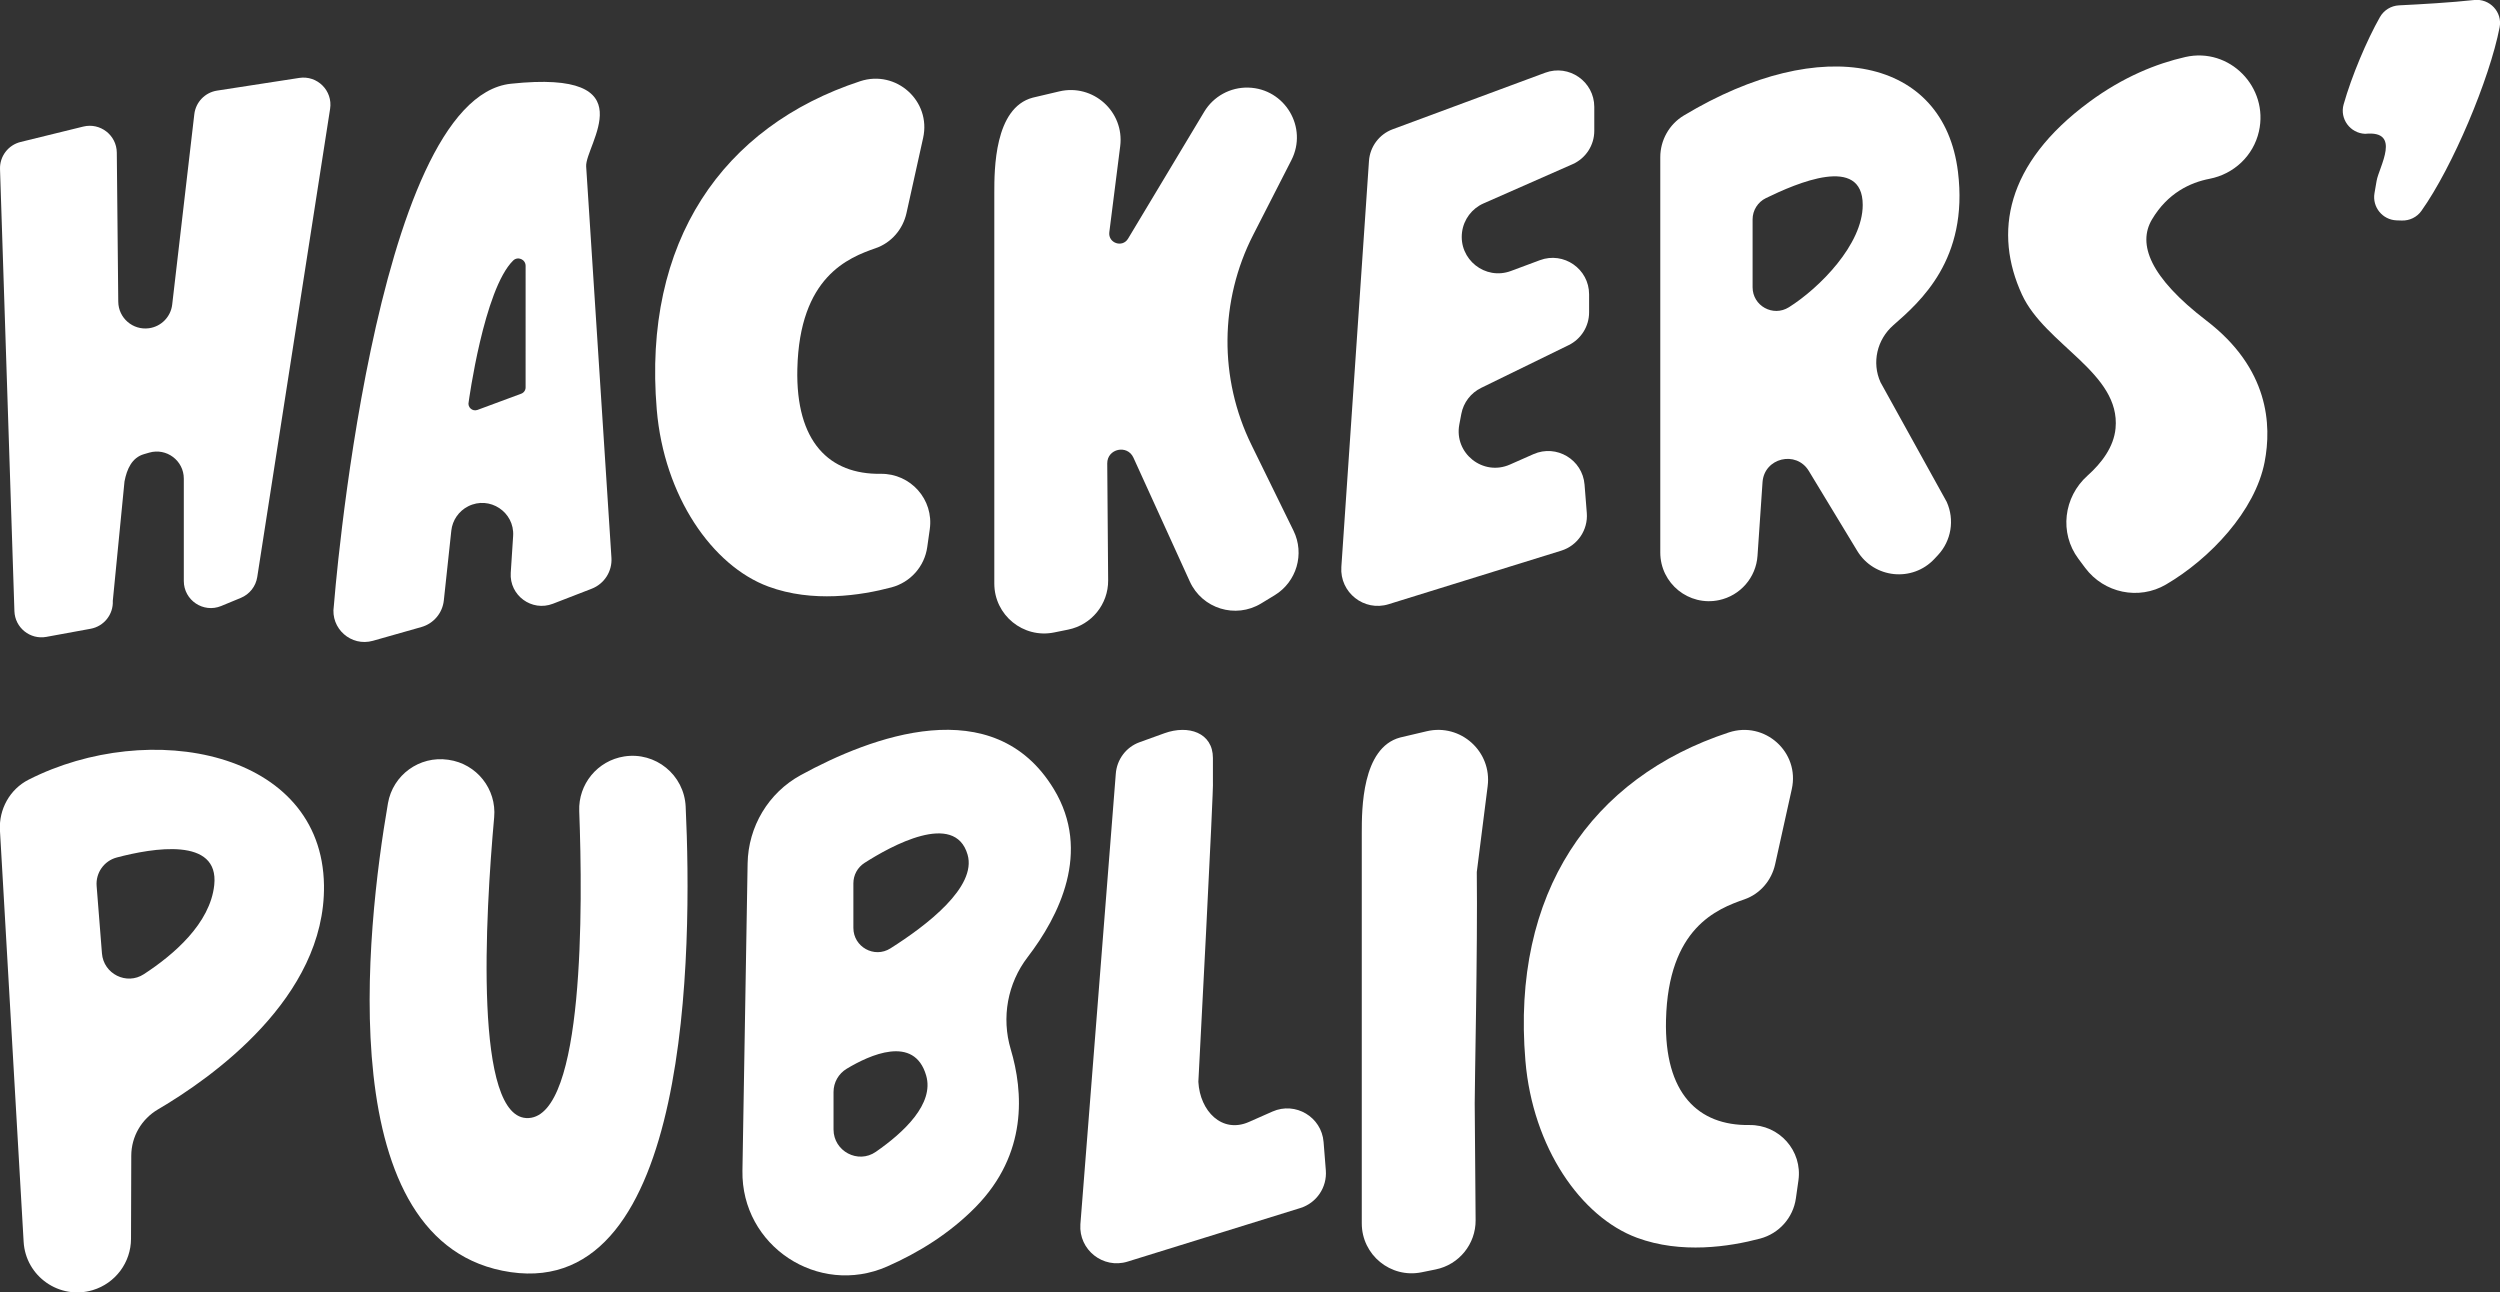
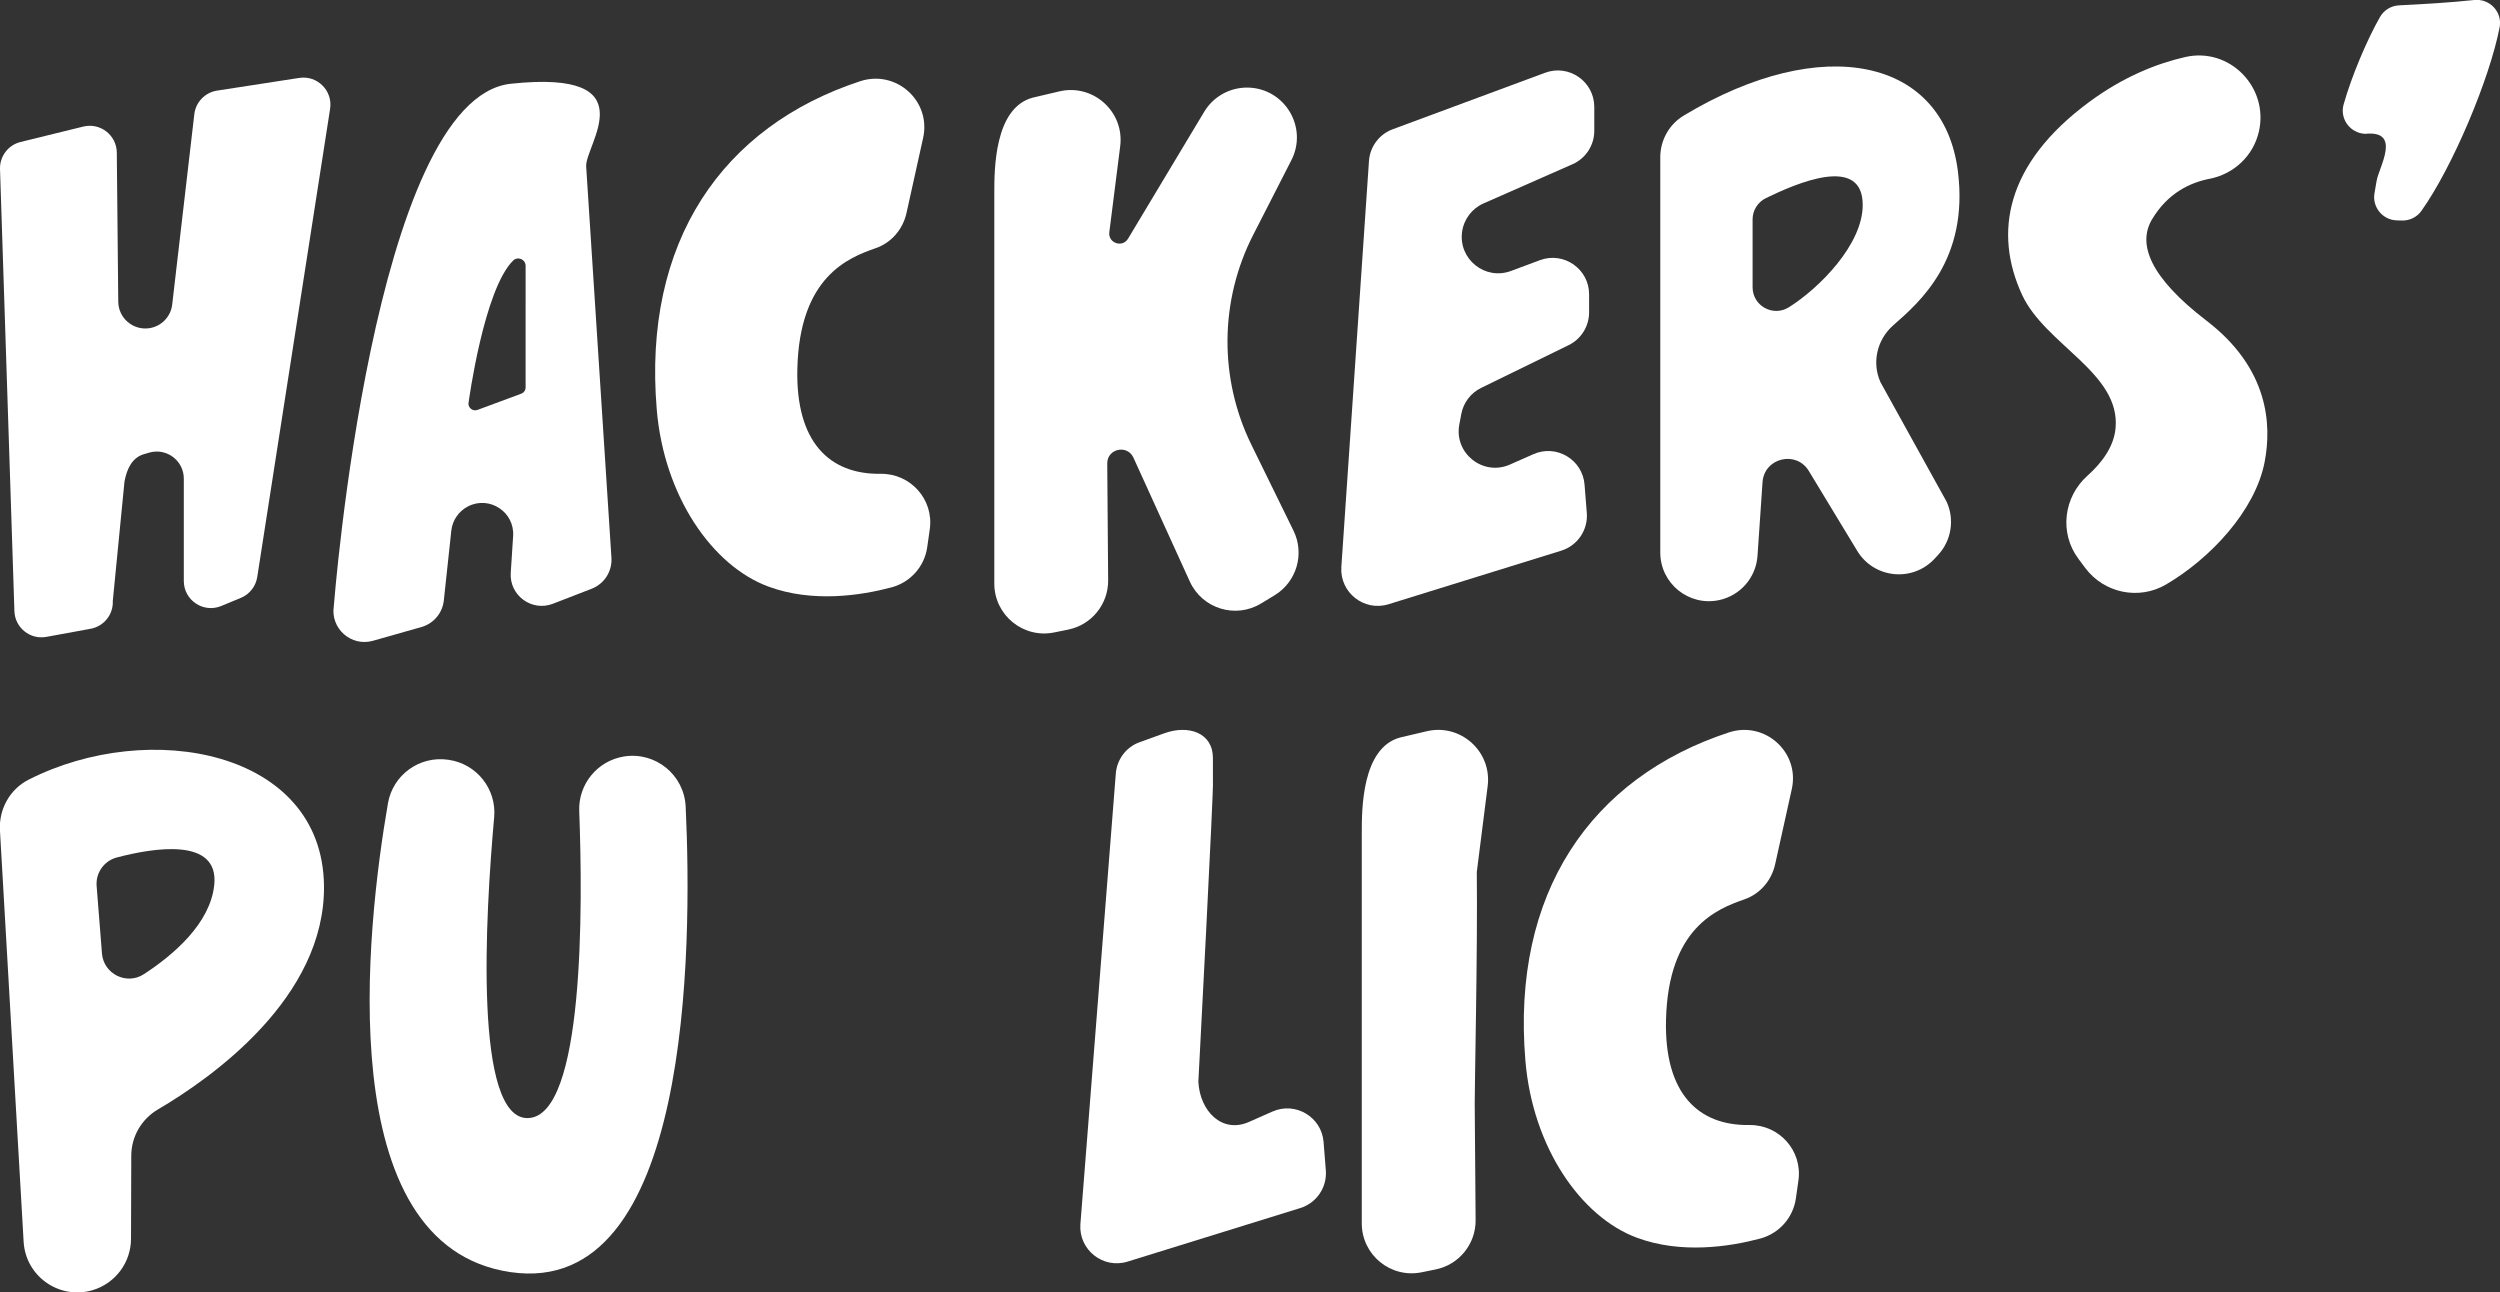
<svg xmlns="http://www.w3.org/2000/svg" width="171.247mm" height="88.512mm" viewBox="0 0 171.247 88.512" version="1.1" id="svg1">
  <rect x="0" y="0" width="171.247" height="88.512" fill="#333333" stroke="none" />
  <defs id="defs1">
    <clipPath clipPathUnits="userSpaceOnUse" id="clipPath513">
      <path d="M 0,982 H 1512 V 0 H 0 Z" transform="translate(-569.477,-510.759)" id="path513" />
    </clipPath>
    <clipPath clipPathUnits="userSpaceOnUse" id="clipPath515">
      <path d="M 0,982 H 1512 V 0 H 0 Z" transform="translate(-671.531,-468.442)" id="path515" />
    </clipPath>
    <clipPath clipPathUnits="userSpaceOnUse" id="clipPath517">
      <path d="M 0,982 H 1512 V 0 H 0 Z" transform="translate(-748.72,-516.83)" id="path517" />
    </clipPath>
    <clipPath clipPathUnits="userSpaceOnUse" id="clipPath519">
      <path d="M 0,982 H 1512 V 0 H 0 Z" transform="translate(-762.541,-506.151)" id="path519" />
    </clipPath>
    <clipPath clipPathUnits="userSpaceOnUse" id="clipPath521">
      <path d="M 0,982 H 1512 V 0 H 0 Z" transform="translate(-835.287,-512.341)" id="path521" />
    </clipPath>
    <clipPath clipPathUnits="userSpaceOnUse" id="clipPath523">
      <path d="M 0,982 H 1512 V 0 H 0 Z" transform="translate(-1008.086,-518.058)" id="path523" />
    </clipPath>
    <clipPath clipPathUnits="userSpaceOnUse" id="clipPath525">
      <path d="M 0,982 H 1512 V 0 H 0 Z" transform="translate(-1150.432,-526.88)" id="path525" />
    </clipPath>
    <clipPath clipPathUnits="userSpaceOnUse" id="clipPath527">
      <path d="M 0,982 H 1512 V 0 H 0 Z" transform="translate(-916.827,-483.939)" id="path527" />
    </clipPath>
    <clipPath clipPathUnits="userSpaceOnUse" id="clipPath529">
      <path d="M 0,982 H 1512 V 0 H 0 Z" transform="translate(-1035.829,-500.778)" id="path529" />
    </clipPath>
    <clipPath clipPathUnits="userSpaceOnUse" id="clipPath531">
      <path d="M 0,982 H 1512 V 0 H 0 Z" transform="translate(-1105.063,-502.559)" id="path531" />
    </clipPath>
    <clipPath clipPathUnits="userSpaceOnUse" id="clipPath533">
      <path d="M 0,982 H 1512 V 0 H 0 Z" transform="translate(-1236.346,-490.243)" id="path533" />
    </clipPath>
    <clipPath clipPathUnits="userSpaceOnUse" id="clipPath521-1">
      <path d="M 0,982 H 1512 V 0 H 0 Z" transform="translate(-835.287,-512.341)" id="path521-0" />
    </clipPath>
  </defs>
  <g id="g11" transform="translate(-120.513,-21.336)" style="display:inline">
    <path id="path1-2" d="m 0,0 2.794,-85.772 c 0.105,-3.205 3.033,-5.568 6.188,-4.995 l 8.597,1.575 c 2.59,0.471 4.432,2.788 4.306,5.417 l 2.27,23.174 c 0.467,2.429 1.449,4.618 3.783,5.294 l 1.013,0.294 c 3.359,0.973 6.713,-1.547 6.713,-5.044 v -19.864 c 0,-3.74 3.799,-6.281 7.256,-4.853 l 3.811,1.576 c 1.695,0.7 2.902,2.233 3.183,4.045 l 14.138,90.856 c 0.547,3.51 -2.478,6.539 -5.99,5.996 L 42.118,15.236 C 39.783,14.876 37.976,13 37.703,10.653 l -4.291,-36.932 c -0.276,-2.38 -2.129,-4.271 -4.503,-4.596 -3.133,-0.43 -5.932,1.988 -5.963,5.15 L 22.661,3.209 C 22.628,6.594 19.446,9.064 16.158,8.257 L 3.996,5.27 C 1.586,4.679 -0.081,2.48 0,0" style="display:inline;fill:#ffffff;fill-opacity:1;fill-rule:nonzero;stroke:none" transform="matrix(0.353,0,0,-0.353,120.514,32.921)" clip-path="url(#clipPath513)" />
    <path id="path2" d="m 0,0 c 0.03,-0.568 -0.313,-1.09 -0.846,-1.288 l -8.491,-3.147 c -0.988,-0.366 -1.979,0.534 -1.708,1.553 0,0 2.954,21.87 8.631,27.433 0.899,0.88 2.416,0.229 2.416,-1.029 z m 11.753,42.795 c -0.268,4.146 12.155,18.901 -14.595,16.065 -26.75,-2.836 -34.373,-101.363 -34.373,-101.363 -0.685,-4.343 3.364,-7.932 7.593,-6.732 l 9.409,2.67 c 2.363,0.671 4.082,2.709 4.344,5.152 l 1.453,13.542 c 0.217,2.029 1.447,3.809 3.267,4.731 v 0 c 4.161,2.107 9.034,-1.111 8.731,-5.764 l -0.464,-7.136 c -0.286,-4.391 4.082,-7.597 8.185,-6.007 l 7.52,2.913 c 2.452,0.949 4.005,3.38 3.835,6.004 z" style="fill:#ffffff;fill-opacity:1;fill-rule:nonzero;stroke:none" transform="matrix(0.353,0,0,-0.353,156.516,47.849)" clip-path="url(#clipPath515)" />
    <path id="path3" d="m 0,0 -3.232,-14.596 c -0.694,-3.133 -2.917,-5.746 -5.948,-6.801 -5.355,-1.865 -14.802,-5.545 -15.23,-23.415 -0.342,-14.235 6.233,-20.52 16.172,-20.38 5.809,0.082 10.339,-4.998 9.525,-10.751 l -0.493,-3.479 c -0.532,-3.762 -3.265,-6.827 -6.936,-7.804 -5.947,-1.583 -15.313,-3.021 -23.901,0.16 -10.884,4.032 -20.231,17.523 -21.649,34.336 -2.749,32.576 12.745,54.94 39.475,63.722 C -5.245,13.283 1.587,7.165 0,0" style="fill:#ffffff;fill-opacity:1;fill-rule:nonzero;stroke:none" transform="matrix(0.353,0,0,-0.353,183.747,30.779)" clip-path="url(#clipPath517)" />
    <path id="path4" d="m 0,0 v -75.817 c 0,-6.119 5.607,-10.703 11.604,-9.487 l 2.73,0.554 c 4.541,0.921 7.792,4.93 7.756,9.562 l -0.176,22.676 c -0.022,2.872 3.893,3.738 5.084,1.123 l 10.937,-24.028 c 2.403,-5.28 8.879,-7.275 13.837,-4.263 l 2.62,1.592 c 4.28,2.6 5.869,8.036 3.665,12.533 l -8.166,16.664 c -6.31,12.874 -6.182,27.969 0.344,40.735 l 7.412,14.497 c 3.243,6.344 -1.246,13.899 -8.368,14.084 -3.489,0.09 -6.756,-1.704 -8.551,-4.696 L 25.951,-8.894 c -1.094,-1.823 -3.901,-0.851 -3.634,1.258 l 2.112,16.684 c 0.848,6.7 -5.251,12.187 -11.824,10.638 L 7.46,18.474 C 0,16.493 0,4.491 0,0" style="fill:#ffffff;fill-opacity:1;fill-rule:nonzero;stroke:none" transform="matrix(0.353,0,0,-0.353,188.622,34.546)" clip-path="url(#clipPath519)" />
    <path id="path5" d="m 0,0 -5.36,-78.772 c -0.337,-4.959 4.409,-8.712 9.157,-7.24 l 33.512,10.393 c 3.161,0.98 5.22,4.019 4.959,7.318 l -0.436,5.498 c -0.385,4.86 -5.456,7.884 -9.915,5.913 l -4.57,-2.02 c -5.215,-2.305 -10.876,2.188 -9.814,7.79 l 0.388,2.047 c 0.415,2.193 1.841,4.061 3.846,5.041 l 16.978,8.295 c 2.429,1.187 3.97,3.655 3.97,6.358 v 3.498 c 0,4.935 -4.924,8.354 -9.548,6.631 l -5.615,-2.093 c -4.998,-1.863 -10.182,2.262 -9.489,7.55 0.322,2.453 1.9,4.559 4.164,5.557 l 17.272,7.609 c 2.566,1.131 4.223,3.671 4.223,6.476 v 4.638 c 0,4.929 -4.914,8.349 -9.536,6.635 L 4.601,6.155 C 1.99,5.187 0.189,2.778 0,0" style="fill:#ffffff;fill-opacity:1;fill-rule:nonzero;stroke:none" transform="matrix(0.353,0,0,-0.353,214.286,32.363)" clip-path="url(#clipPath521)" />
    <path id="path6" d="m 0,0 v 0 c -1.071,-4.698 -4.846,-8.256 -9.577,-9.171 -3.752,-0.725 -8.132,-2.762 -11.176,-7.896 -2.823,-4.76 -0.423,-11.201 10.593,-19.642 12.107,-9.277 12.667,-20.212 11.267,-27.438 -1.834,-9.456 -10.568,-18.739 -19.135,-23.753 -5.276,-3.088 -12.038,-1.663 -15.69,3.239 l -1.308,1.755 c -3.736,5.014 -2.885,11.979 1.778,16.143 2.737,2.444 5.093,5.555 5.432,9.174 1.009,10.774 -13.68,16.183 -18.173,25.974 -5.457,11.888 -3.238,25.324 13.054,37.347 6.634,4.896 13.083,7.461 18.659,8.728 C -5.685,16.412 1.958,8.59 0,0" style="fill:#ffffff;fill-opacity:1;fill-rule:nonzero;stroke:none" transform="matrix(0.353,0,0,-0.353,275.245,30.346)" clip-path="url(#clipPath523)" />
    <path id="path8" d="m 0,0 c -3.063,-1.926 -7.046,0.261 -7.046,3.88 v 13.167 c 0,1.762 1.008,3.363 2.592,4.133 5.911,2.874 18.778,8.496 18.778,-1.332 C 14.324,12.187 5.921,3.723 0,0 m 17.781,-14.57 c -1.739,3.837 -0.682,8.314 2.488,11.087 5.232,4.578 14.632,12.786 12.534,29.787 -2.725,22.07 -26.268,27.091 -53.193,10.904 -2.837,-1.706 -4.569,-4.785 -4.569,-8.096 v -76.704 c 0,-6.008 5.535,-10.488 11.411,-9.238 4.126,0.879 7.169,4.386 7.456,8.595 l 0.975,14.287 c 0.322,4.723 6.528,6.23 8.981,2.182 l 9.396,-15.509 c 3.245,-5.355 10.707,-6.128 14.98,-1.552 l 0.676,0.723 c 2.603,2.788 3.274,6.869 1.7,10.344 z" style="fill:#ffffff;fill-opacity:1;fill-rule:nonzero;stroke:none" transform="matrix(0.353,0,0,-0.353,243.051,42.382)" clip-path="url(#clipPath527)" />
    <path id="path9" d="m 0,0 -0.994,0.032 c -2.738,0.087 -4.767,2.574 -4.303,5.274 l 0.412,2.395 c 0.462,2.687 4.92,9.847 -2.224,9.125 v 0 c -2.907,0.113 -4.968,2.91 -4.176,5.708 1.564,5.524 4.497,12.449 7.035,16.927 0.766,1.353 2.16,2.219 3.713,2.295 4.222,0.205 10.104,0.542 14.579,1.035 3.013,0.332 5.521,-2.328 4.943,-5.303 C 17.024,27.41 9.874,10.406 3.806,1.867 2.937,0.643 1.501,-0.048 0,0" style="fill:#ffffff;fill-opacity:1;fill-rule:nonzero;stroke:none" transform="matrix(0.353,0,0,-0.353,285.032,36.442)" clip-path="url(#clipPath529)" />
    <path id="path10" d="m 0,0 c -0.786,-7.485 -7.904,-13.561 -13.667,-17.312 -3.349,-2.178 -7.81,0.054 -8.124,4.037 l -1.033,13.084 c -0.201,2.546 1.44,4.874 3.909,5.527 C -11.964,7.174 0.986,9.385 0,0 m -36.026,20.435 c -3.647,-1.853 -5.795,-5.749 -5.56,-9.833 l 4.597,-79.83 c 0.387,-6.727 6.958,-11.326 13.411,-9.386 4.396,1.321 7.41,5.362 7.425,9.952 l 0.051,16.15 c 0.012,3.695 1.99,7.093 5.177,8.964 10.324,6.059 32.524,21.645 32.218,43.487 -0.366,26.15 -33.854,32.419 -57.319,20.496" style="fill:#ffffff;fill-opacity:1;fill-rule:nonzero;stroke:none" transform="matrix(0.353,0,0,-0.353,135.189,81.957)" clip-path="url(#clipPath531)" />
    <path id="path7" d="m 0,0 c -5.526,0.786 -10.688,-2.954 -11.637,-8.454 -4.204,-24.359 -11.239,-85.898 23.821,-90.982 34.917,-5.062 35.251,62.659 33.95,90.338 -0.289,6.153 -5.85,10.691 -11.935,9.731 -5.173,-0.815 -8.917,-5.365 -8.719,-10.597 0.702,-18.572 0.984,-58.991 -9.827,-59.572 -10.717,-0.577 -8.385,39.403 -6.679,58.37 0.492,5.475 -3.399,10.373 -8.841,11.147 z" style="fill:#ffffff;fill-opacity:1;fill-rule:nonzero;stroke:none" transform="matrix(0.353,0,0,-0.353,151.195,73.376)" clip-path="url(#clipPath525)" />
-     <path id="path11" d="m 0,0 c -3.115,-1.97 -7.179,0.29 -7.179,3.976 v 8.665 c 0,1.602 0.814,3.088 2.163,3.952 5.08,3.252 17.53,10.165 19.999,1.595 C 16.784,11.938 7.137,4.514 0,0 m -2.821,-39.473 c -3.465,-2.407 -8.21,0.124 -8.21,4.343 v 7.268 c 0,1.85 0.971,3.555 2.556,4.51 4.391,2.645 13.117,6.679 15.423,-1.325 1.579,-5.479 -4.314,-11.009 -9.769,-14.796 m 34.54,70.385 C 20.05,50.171 -3.796,41.073 -17.407,33.62 -23.674,30.189 -27.584,23.628 -27.704,16.484 l -1.004,-59.621 c -0.246,-14.59 14.71,-24.465 28.068,-18.591 6.025,2.649 12.097,6.36 17.197,11.557 10.111,10.306 9.25,22.369 6.798,30.599 -1.832,6.149 -0.624,12.791 3.281,17.882 6.061,7.902 12.447,20.447 5.083,32.602" style="fill:#ffffff;fill-opacity:1;fill-rule:nonzero;stroke:none" transform="matrix(0.353,0,0,-0.353,181.503,86.301)" clip-path="url(#clipPath533)" />
    <path id="path5-3" d="M 1.508,8.614 -5.36,-78.772 c -0.337,-4.959 4.409,-8.712 9.157,-7.24 l 33.512,10.393 c 3.161,0.98 5.22,4.019 4.959,7.318 l -0.436,5.498 c -0.385,4.86 -5.456,7.884 -9.915,5.913 l -4.57,-2.02 c -5.215,-2.305 -9.513,2.096 -9.814,7.79 0,0 3.041,57.907 2.825,58.191 v 4.638 c 0,4.929 -4.769,6.485 -9.406,4.81 L 6.109,14.769 c -2.619,-0.946 -4.412,-3.377 -4.601,-6.155" style="fill:#ffffff;fill-opacity:1;fill-rule:nonzero;stroke:none" transform="matrix(0.353,0,0,-0.353,196.41,77.393)" clip-path="url(#clipPath521-1)" />
    <path id="path12" d="m 0,0 v -75.817 c 0,-6.119 5.607,-10.703 11.604,-9.487 l 2.73,0.554 c 4.541,0.921 7.792,4.93 7.756,9.562 l -0.176,22.676 c -0.022,2.872 0.583,30.21 0.403,44.876 l 2.112,16.684 c 0.848,6.7 -5.251,12.187 -11.824,10.638 L 7.46,18.474 C 0,16.493 0,4.491 0,0" style="fill:#ffffff;fill-opacity:1;fill-rule:nonzero;stroke:none" transform="matrix(0.353,0,0,-0.353,213.793,78.374)" clip-path="url(#clipPath519)" />
    <path id="path13" d="m 0,0 -3.232,-14.596 c -0.694,-3.133 -2.917,-5.746 -5.948,-6.801 -5.355,-1.865 -14.802,-5.545 -15.23,-23.415 -0.342,-14.235 6.233,-20.52 16.172,-20.38 5.809,0.082 10.339,-4.998 9.525,-10.751 l -0.493,-3.479 c -0.532,-3.762 -3.265,-6.827 -6.936,-7.804 -5.947,-1.583 -15.313,-3.021 -23.901,0.16 -10.884,4.032 -20.231,17.523 -21.649,34.336 -2.749,32.576 12.745,54.94 39.475,63.722 C -5.245,13.283 1.587,7.165 0,0" style="fill:#ffffff;fill-opacity:1;fill-rule:nonzero;stroke:none" transform="matrix(0.353,0,0,-0.353,243.249,75.386)" clip-path="url(#clipPath517)" />
  </g>
</svg>